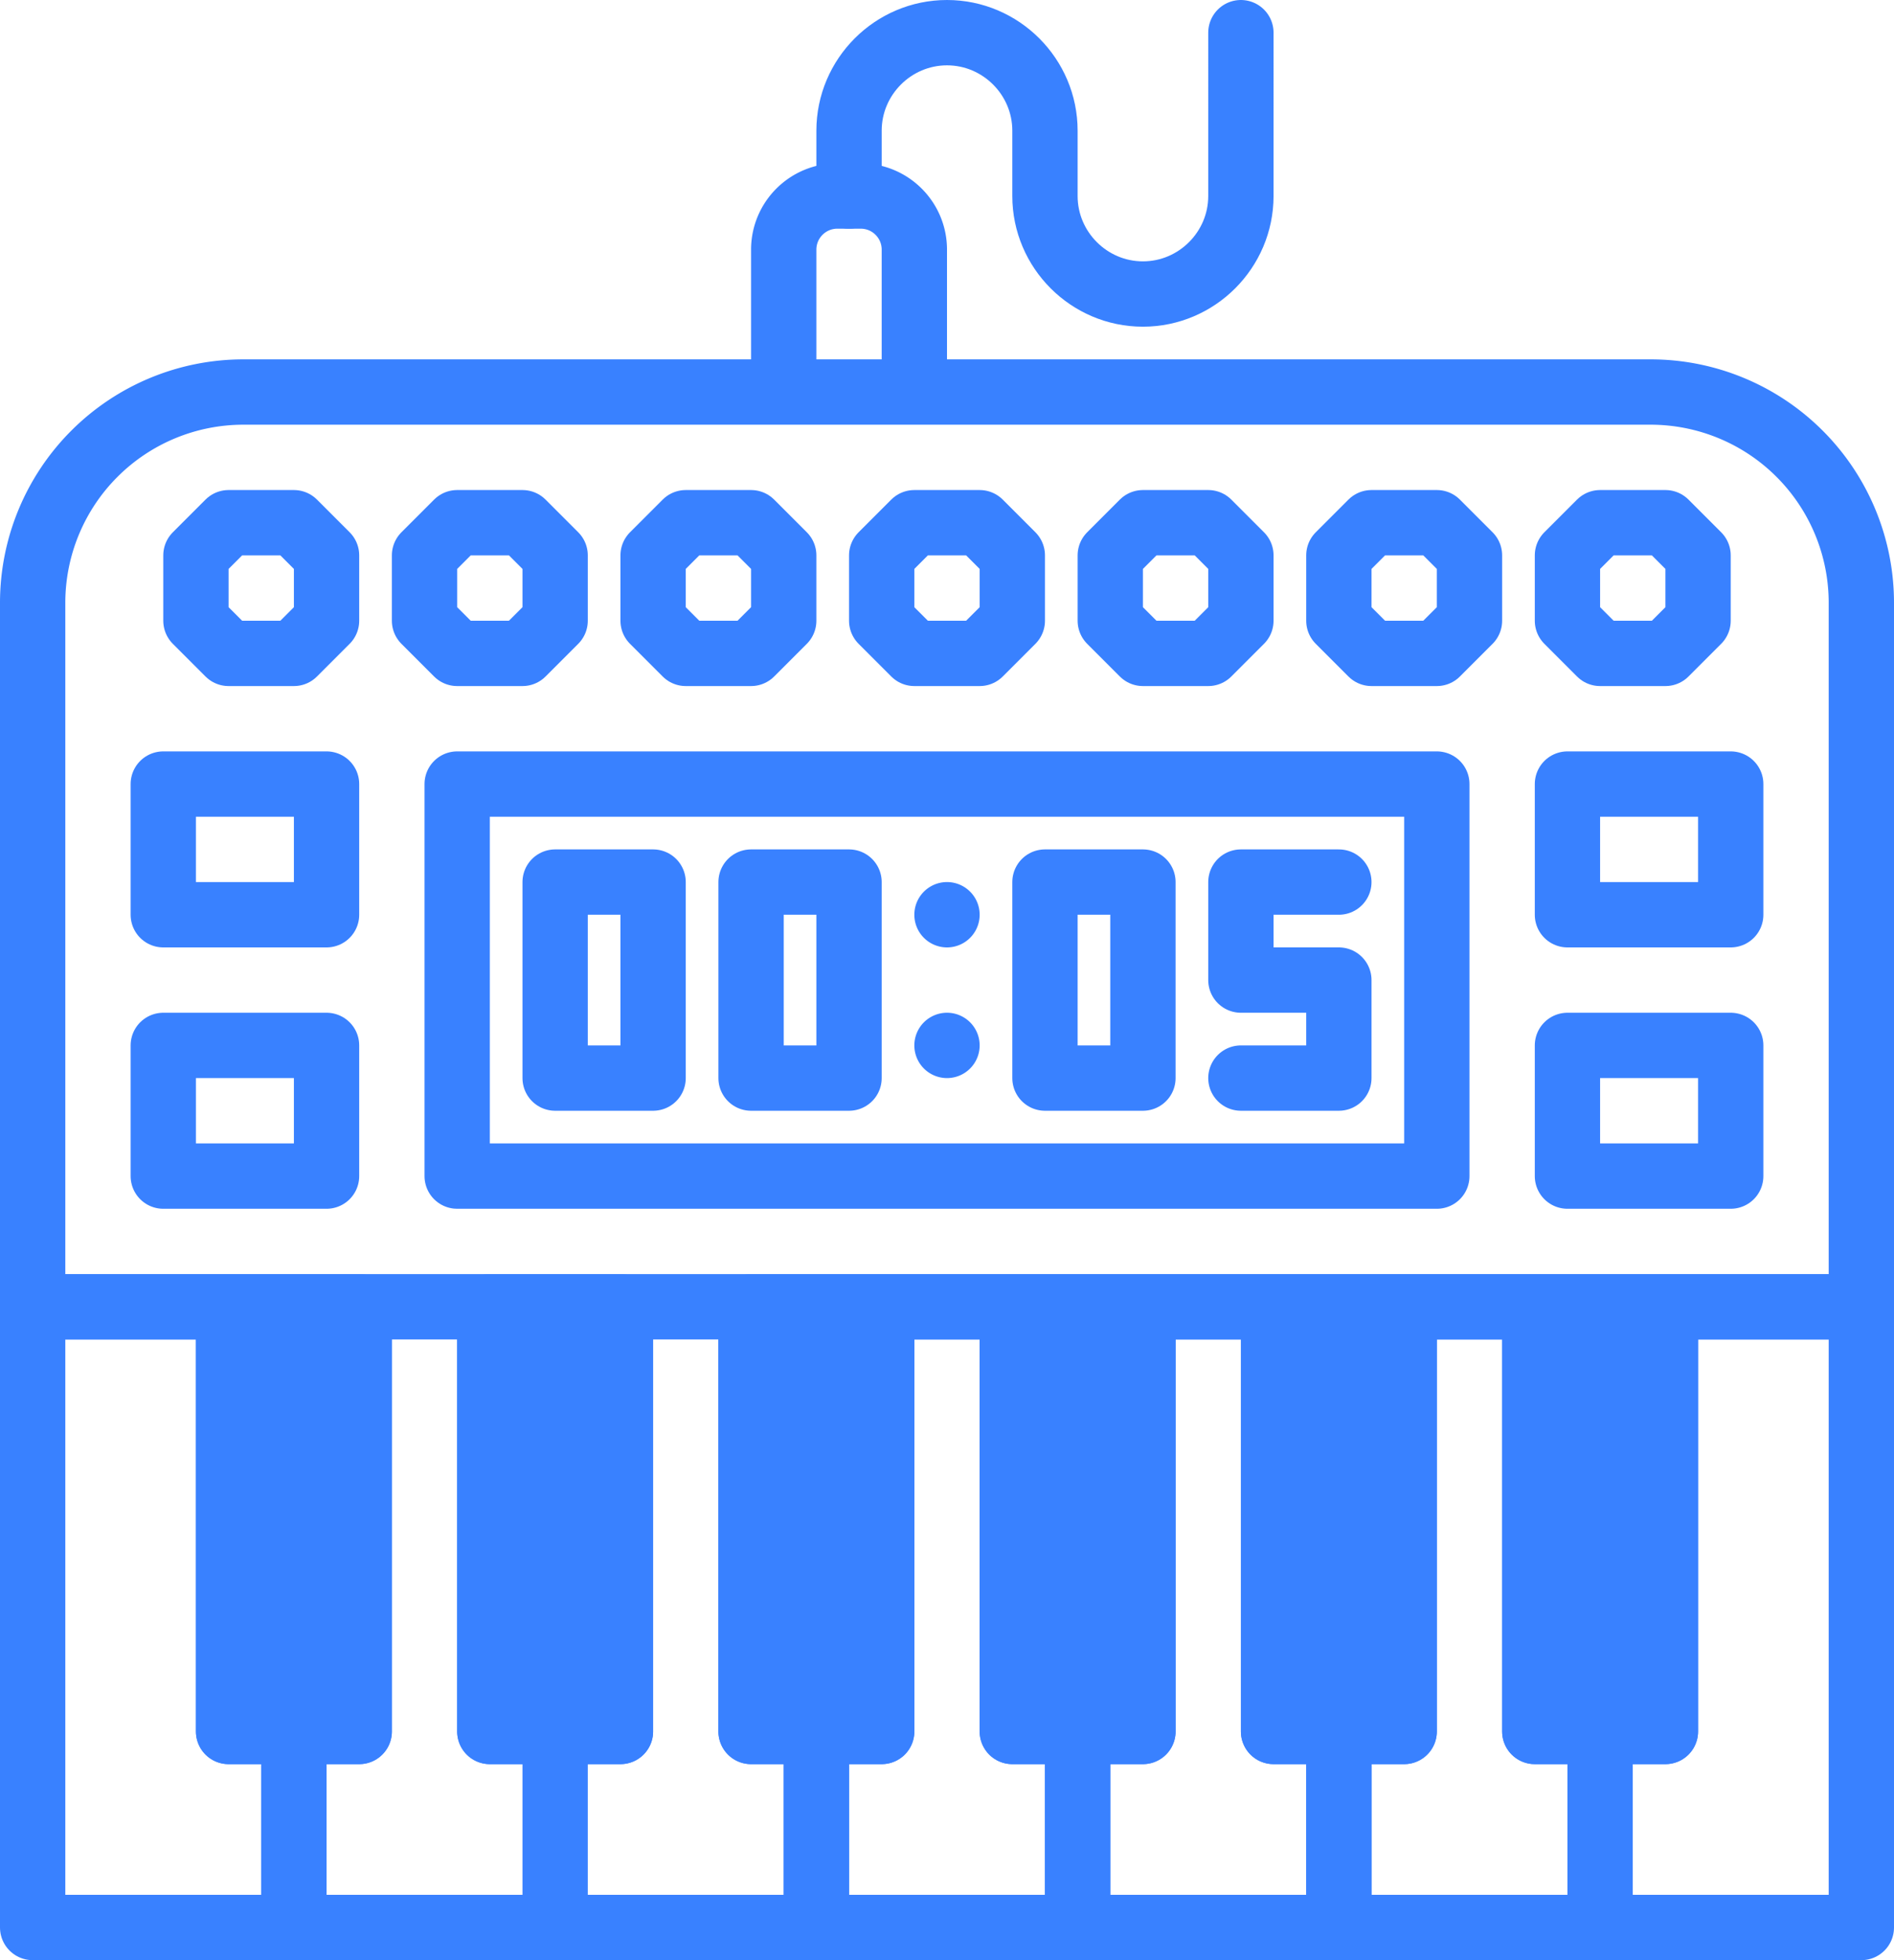
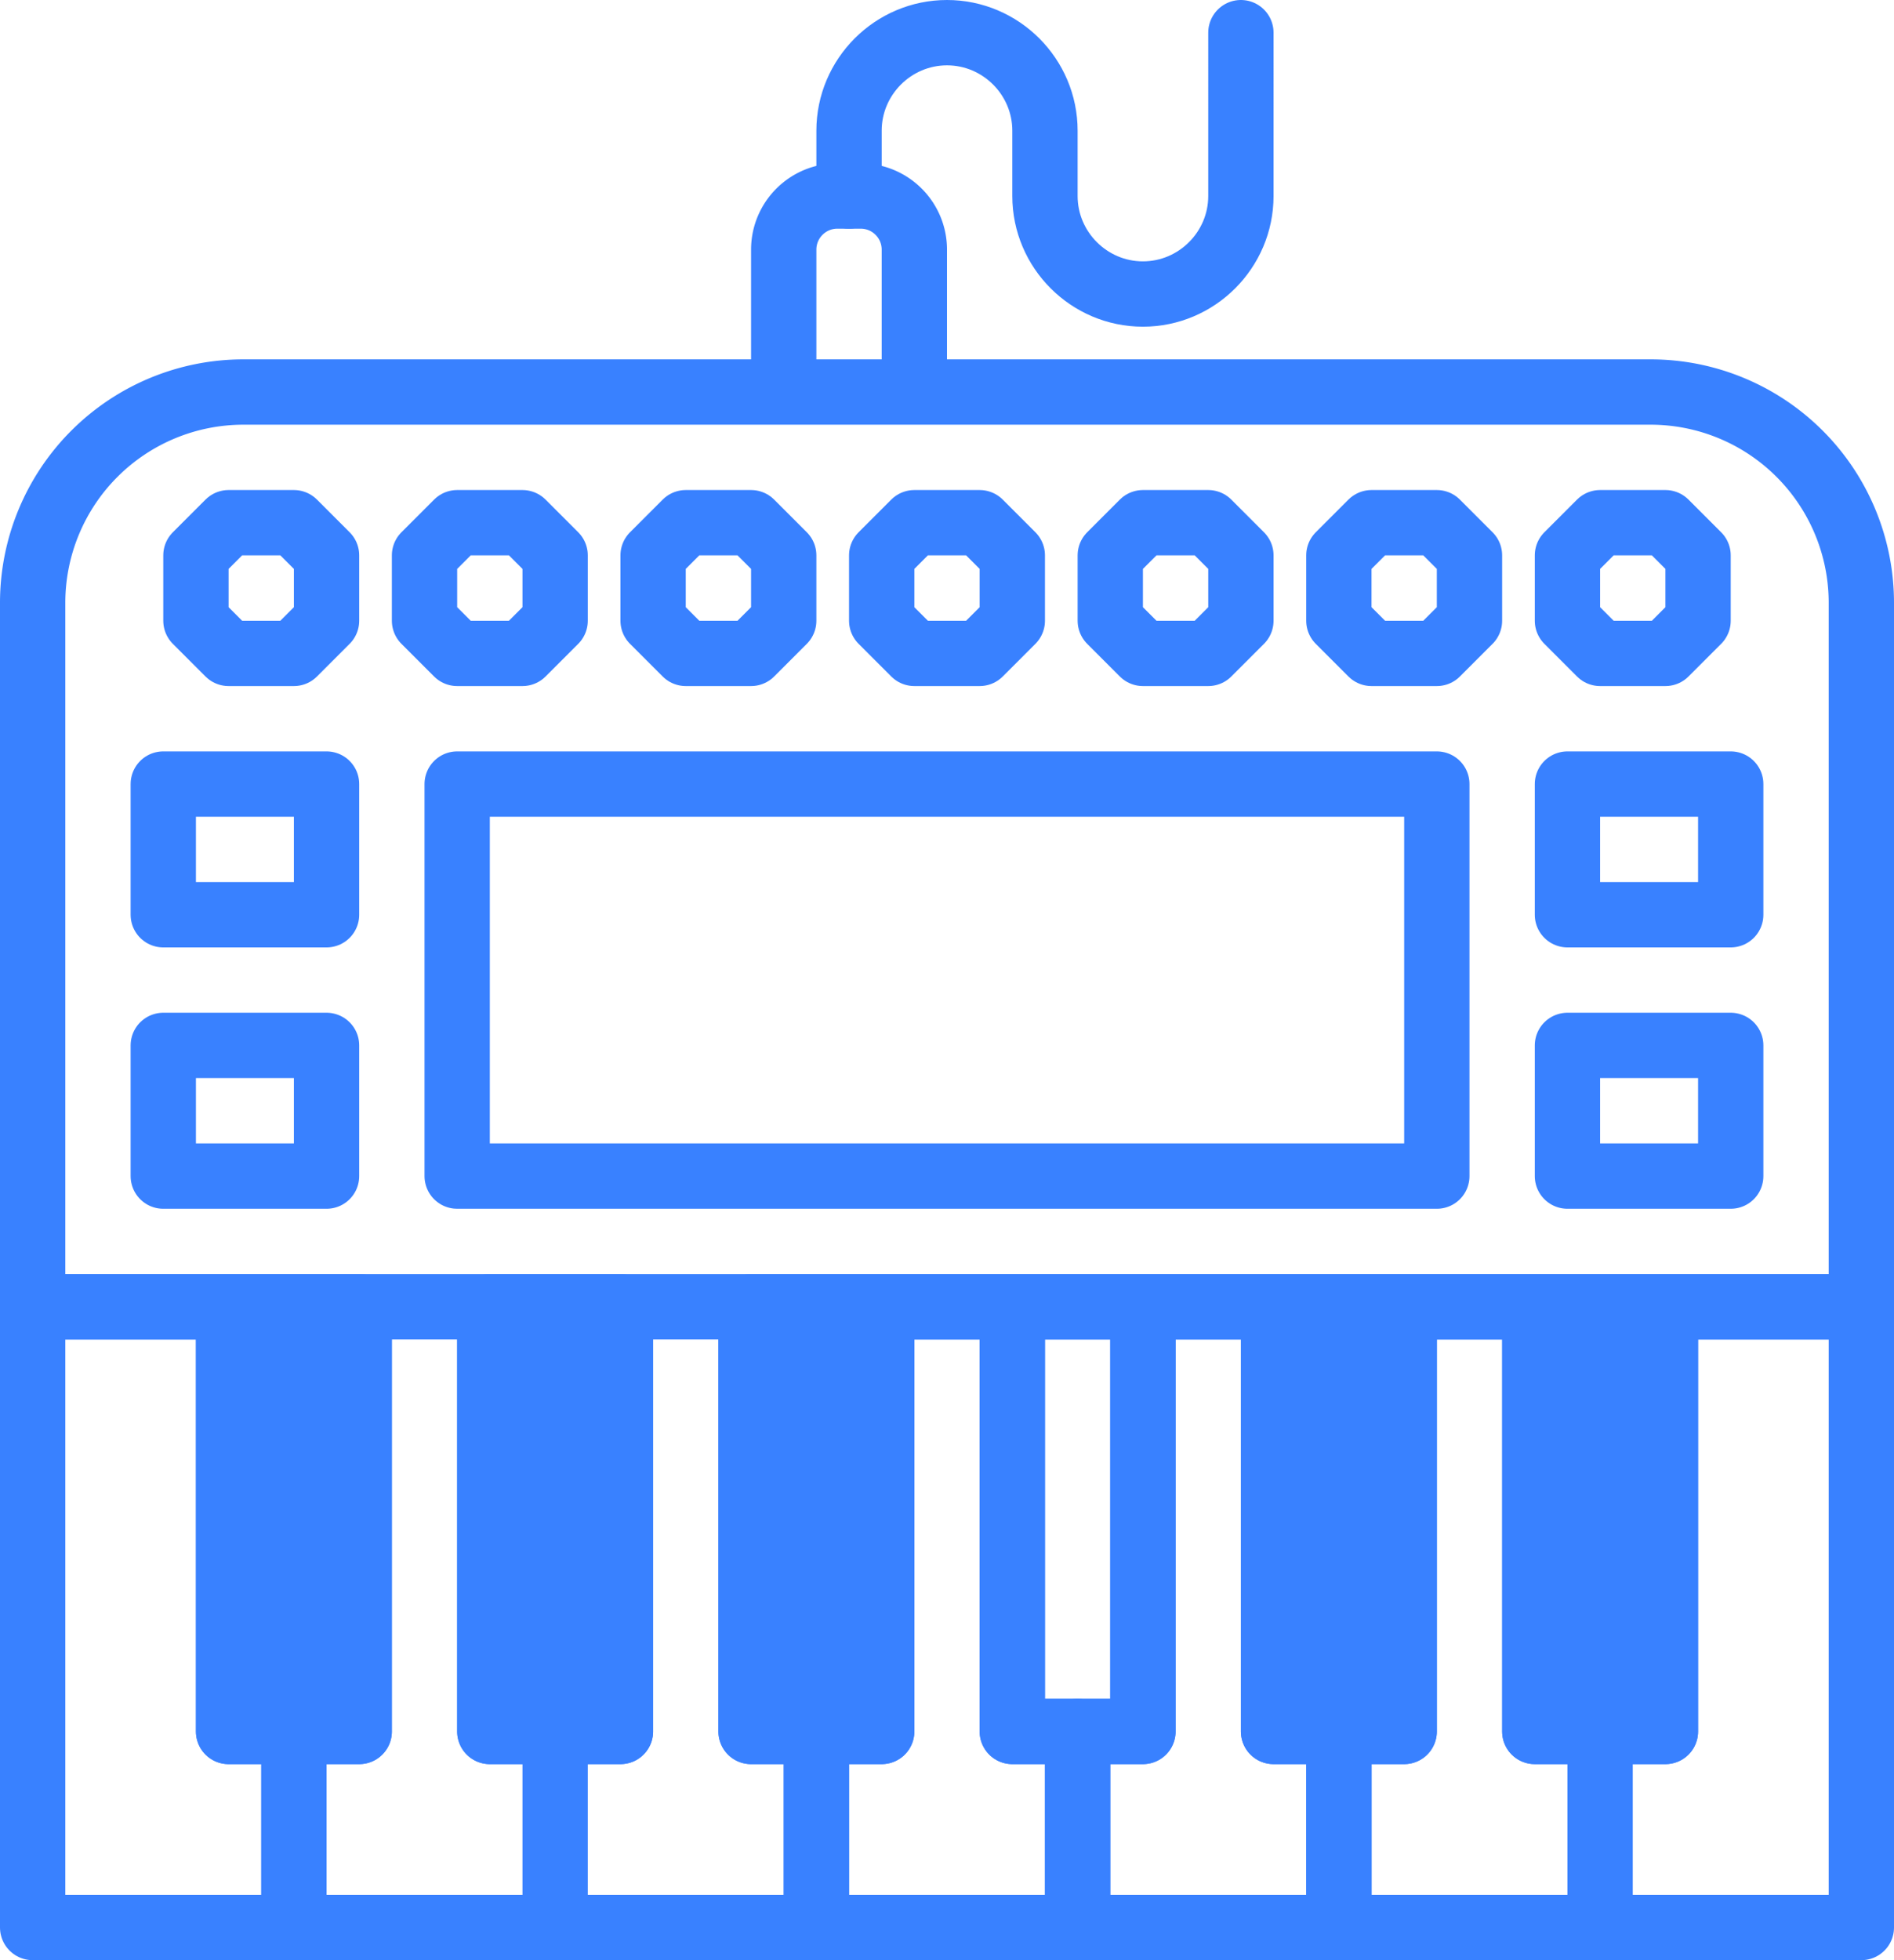
<svg xmlns="http://www.w3.org/2000/svg" width="58" height="60">
  <g fill="none" fill-rule="evenodd">
    <path stroke="#3981FF" stroke-width="2" stroke-linecap="round" stroke-linejoin="round" d="m7 20-1-1v-2l1-1h2l1 1v2l-1 1zM14 20l-1-1v-2l1-1h2l1 1v2l-1 1zM21 20l-1-1v-2l1-1h2l1 1v2l-1 1zM28 20l-1-1v-2l1-1h2l1 1v2l-1 1zM35 20l-1-1v-2l1-1h2l1 1v2l-1 1zM42 20l-1-1v-2l1-1h2l1 1v2l-1 1zM49 20l-1-1v-2l1-1h2l1 1v2l-1 1zM14 24h30v12H14z" />
-     <path d="M17 27h3v6h-3v-6Zm6 0h3v6h-3v-6Zm9 0h3v6h-3v-6Zm9 0h-3v3h3v3h-3" stroke="#3981FF" stroke-width="2" stroke-linecap="round" stroke-linejoin="round" />
-     <path d="M30 28a1 1 0 1 1-2 0 1 1 0 0 1 2 0M30 32a1 1 0 1 1-2 0 1 1 0 0 1 2 0M31 40h4v13h-4z" fill="#3981FF" />
    <path stroke="#3981FF" stroke-width="2" stroke-linecap="round" stroke-linejoin="round" d="M31 40h4v13h-4z" />
    <path fill="#3981FF" d="M23 40h4v13h-4z" />
    <path stroke="#3981FF" stroke-width="2" stroke-linecap="round" stroke-linejoin="round" d="M23 40h4v13h-4z" />
    <path fill="#3981FF" d="M39 40h4v13h-4z" />
    <path stroke="#3981FF" stroke-width="2" stroke-linecap="round" stroke-linejoin="round" d="M39 40h4v13h-4z" />
    <path fill="#3981FF" d="M47 40h4v13h-4z" />
    <path stroke="#3981FF" stroke-width="2" stroke-linecap="round" stroke-linejoin="round" d="M47 40h4v13h-4zM39 53V40h-4v13h-2v6h8v-6z" />
    <path fill="#3981FF" d="M7 40h4v13H7z" />
    <path stroke="#3981FF" stroke-width="2" stroke-linecap="round" stroke-linejoin="round" d="M7 40h4v13H7z" />
    <path d="M47 53V40h-4v13h-2v6h8v-6h-2 0Zm4-13v13h-2v6h8V40h-6 0ZM7 40H1v19h8v-6H7V40h0Zm24 13V40h-4v13h-2v6h8v-6h-2 0Z" stroke="#3981FF" stroke-width="2" stroke-linecap="round" stroke-linejoin="round" />
    <path fill="#3981FF" d="M15 40h4v13h-4z" />
    <path stroke="#3981FF" stroke-width="2" stroke-linecap="round" stroke-linejoin="round" d="M15 40h4v13h-4z" />
    <path stroke="#3981FF" stroke-width="2" stroke-linecap="round" stroke-linejoin="round" d="M23 53V40h-4v13h-2v6h8v-6zM15 53V40h-4v13H9v6h8v-6zM28 12h-4V7.642C24 6.735 24.735 6 25.642 6h.716C27.265 6 28 6.735 28 7.642V12h0ZM57 40H1V18.453A6.453 6.453 0 0 1 7.453 12h43.094A6.453 6.453 0 0 1 57 18.453V40h0Z" />
    <path stroke="#3981FF" stroke-width="2" stroke-linecap="round" stroke-linejoin="round" d="M5 32h5v4H5zM5 24h5v4H5zM48 32h5v4h-5zM48 24h5v4h-5zM26 6V4c0-1.65 1.35-3 3-3s3 1.35 3 3v2c0 1.65 1.35 3 3 3s3-1.35 3-3V1" />
  </g>
</svg>